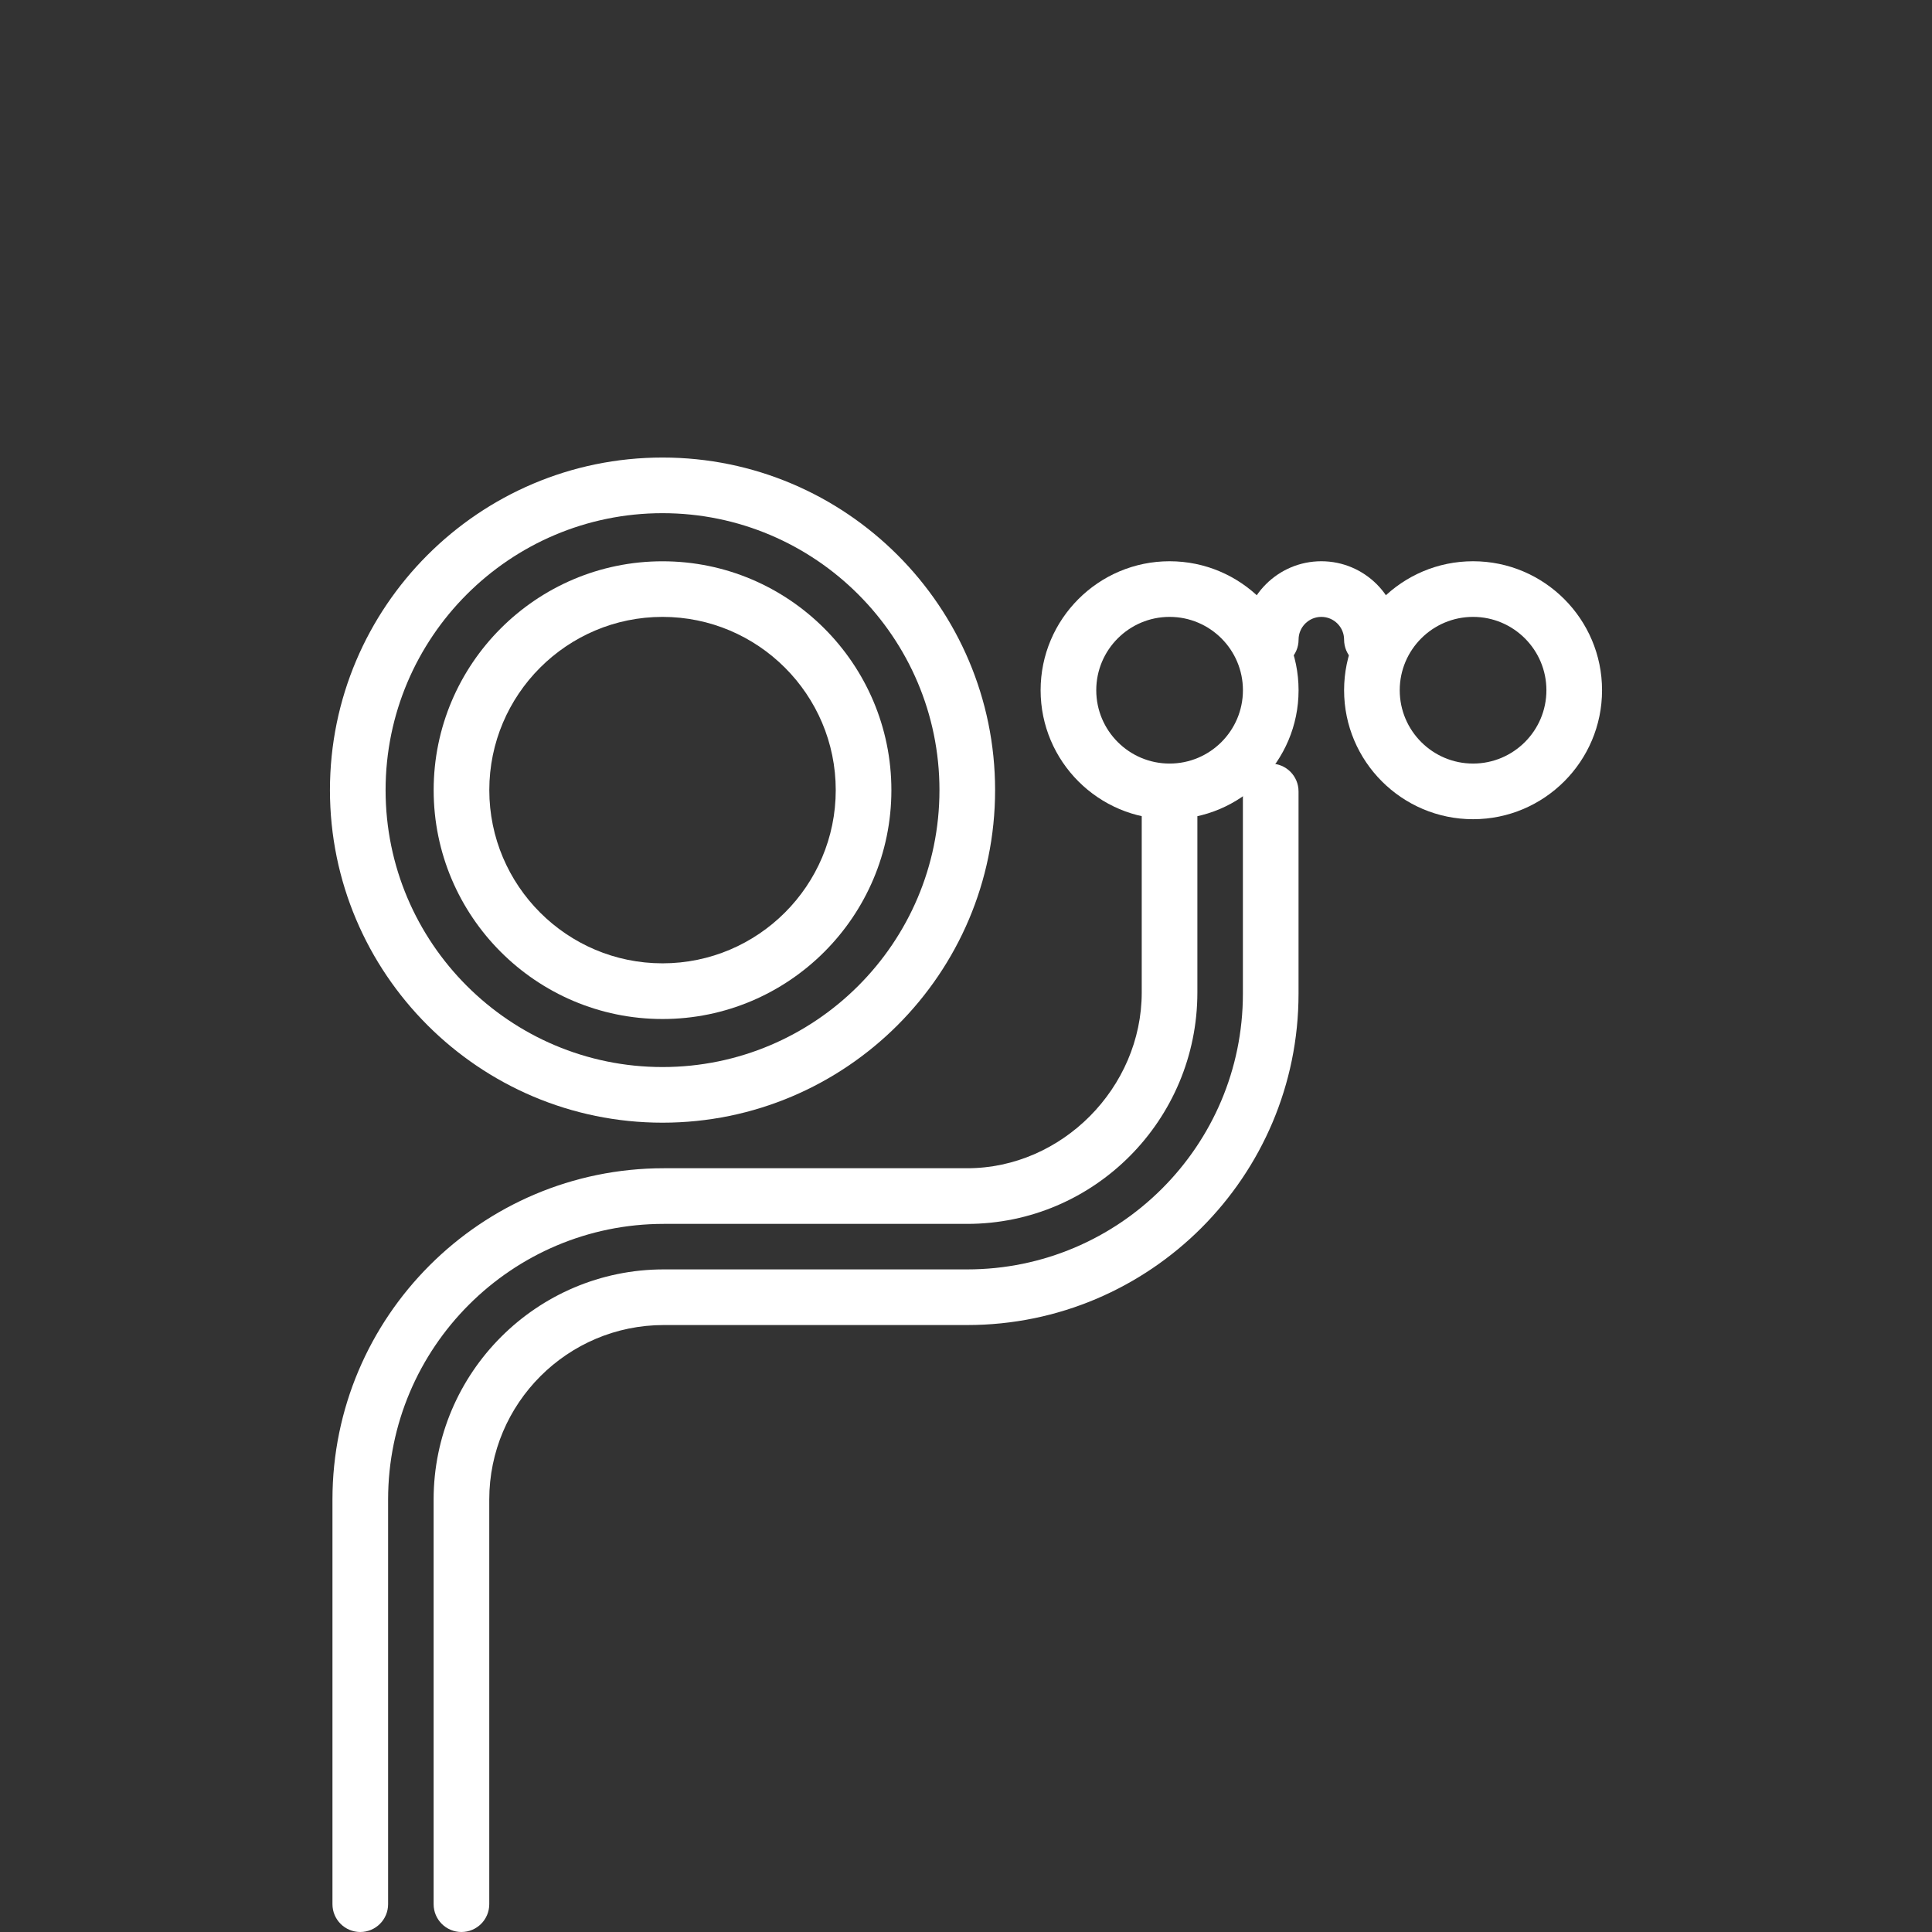
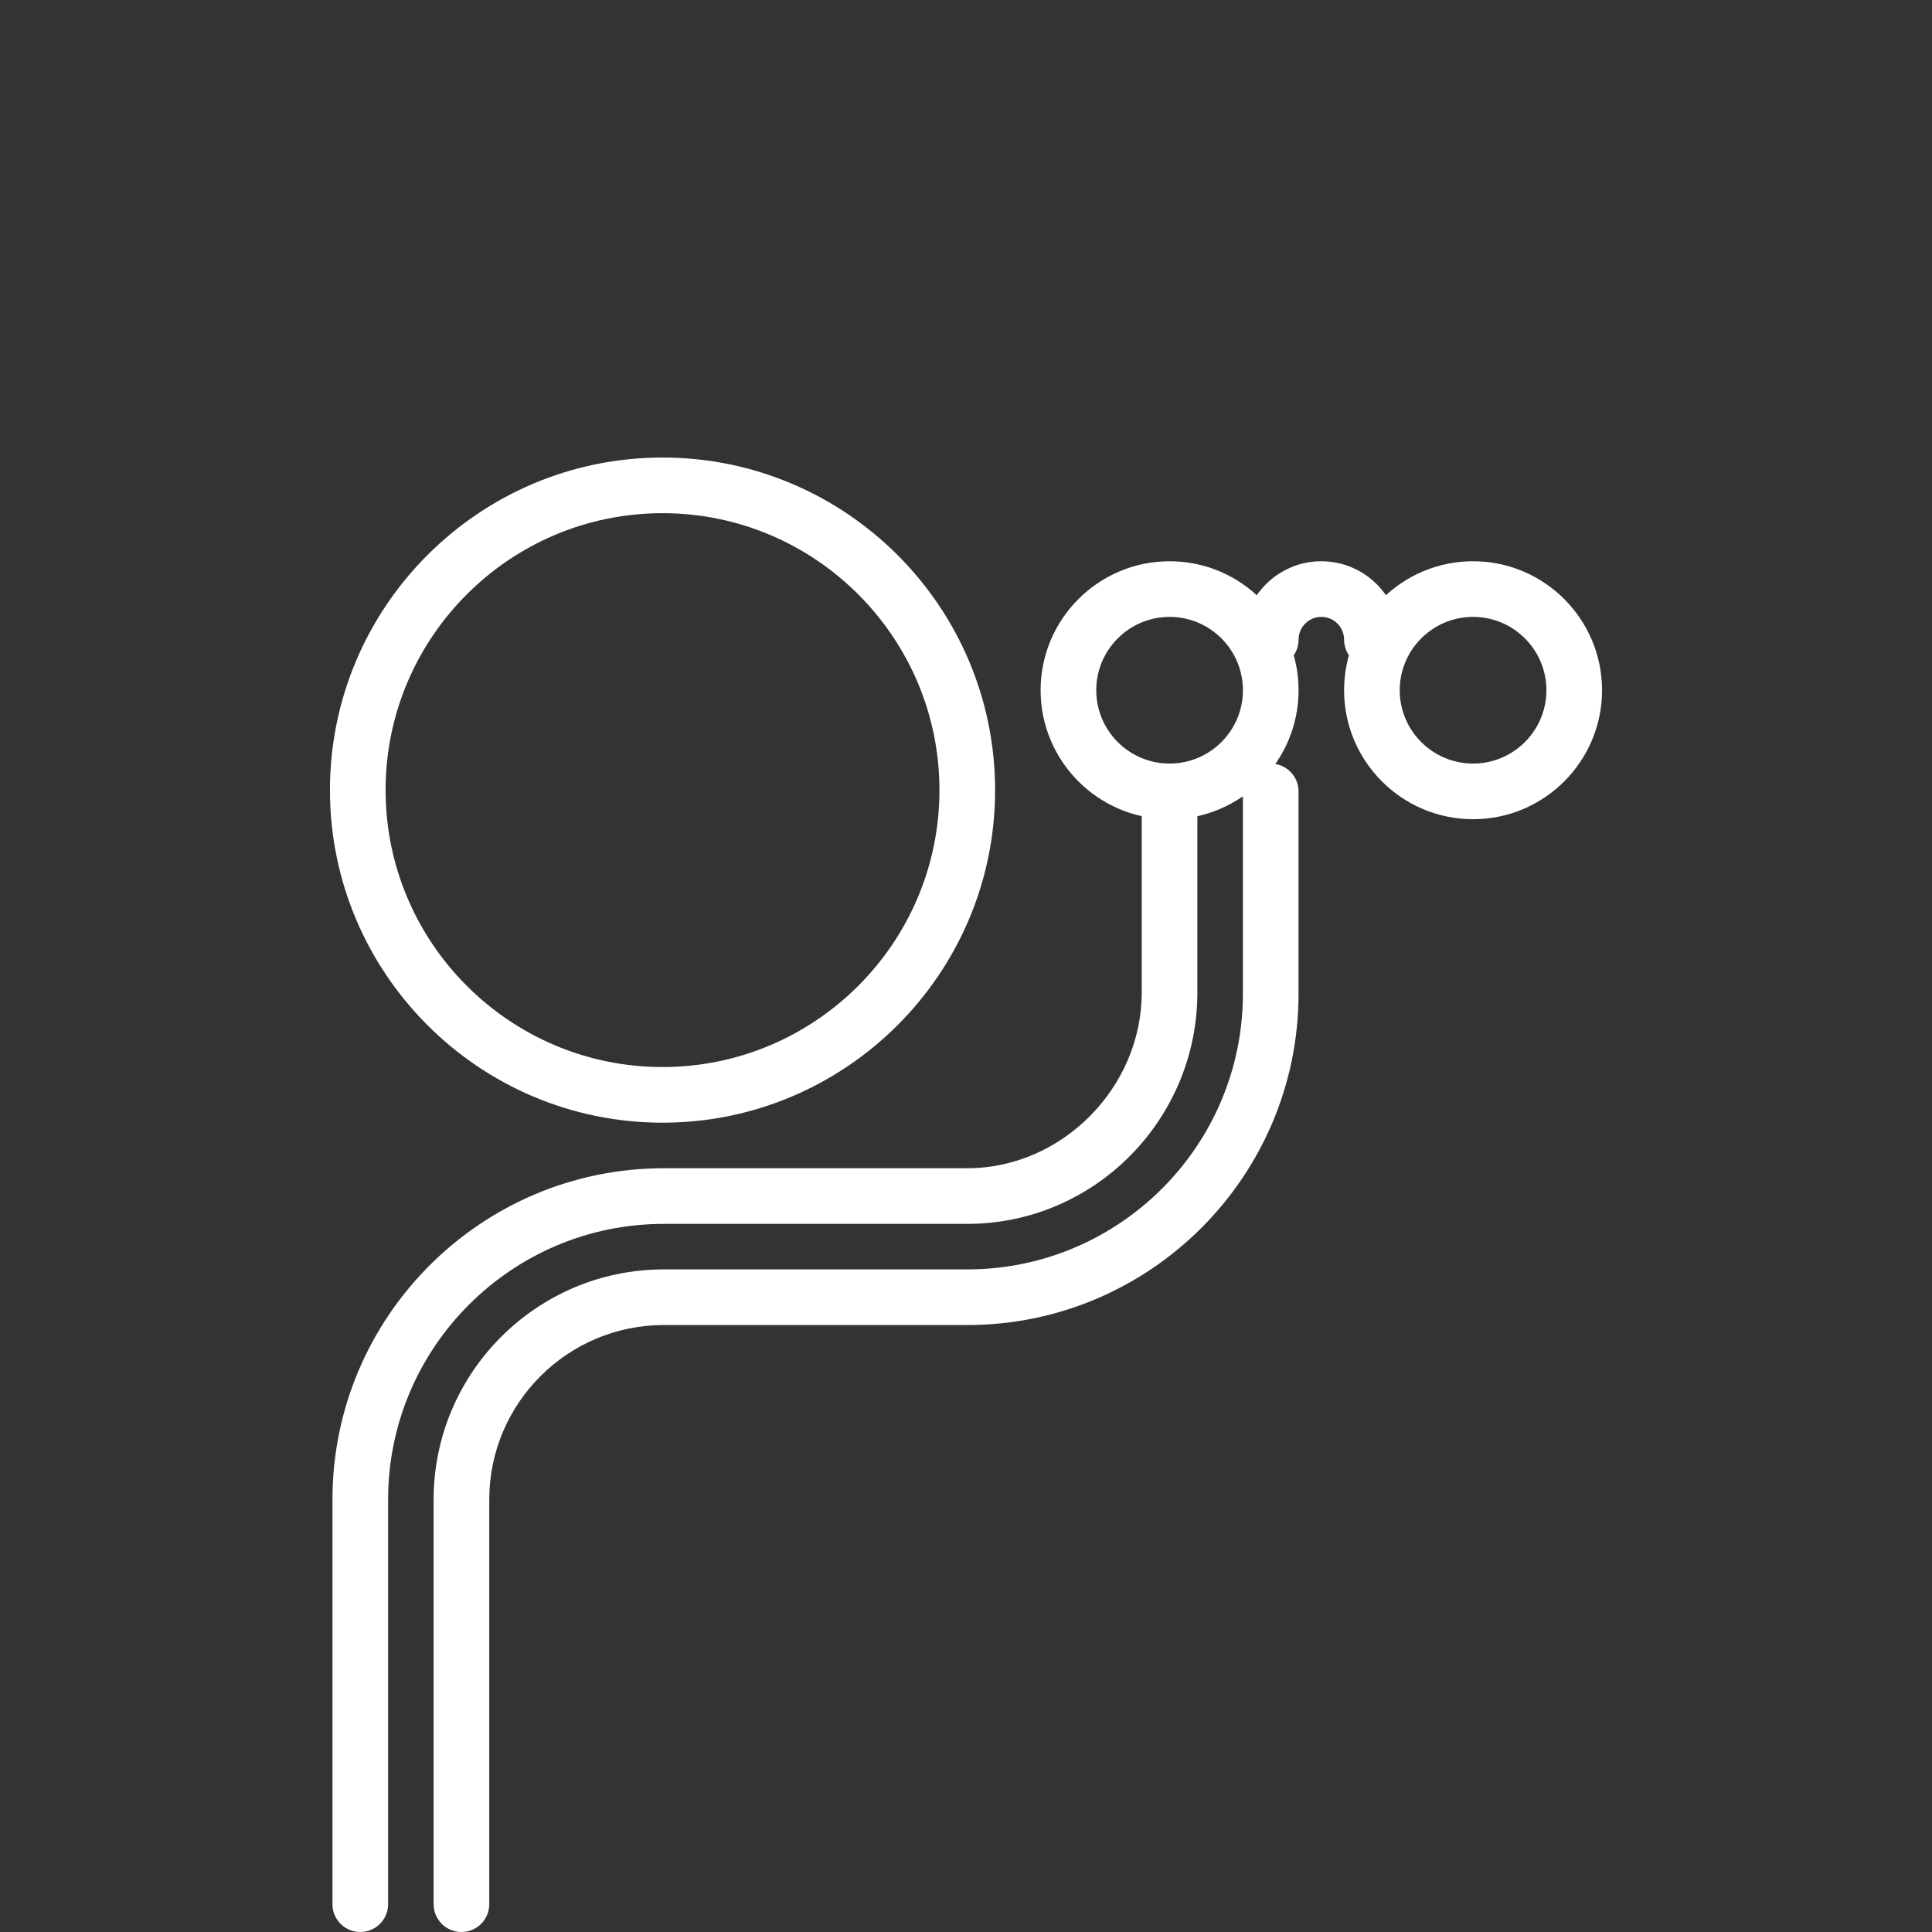
<svg xmlns="http://www.w3.org/2000/svg" id="Layer_1" data-name="Layer 1" viewBox="0 0 500 500">
  <rect x="0" y="0" width="500" height="500" fill="#333333" stroke="none" />
  <defs>
    <style>
      .cls-1 {
        fill: #fff;
      }
    </style>
  </defs>
  <path class="cls-1" d="M171.46,290.55c-47.46,0-86.07-38.61-86.07-86.07s38.61-86.07,86.07-86.07,86.07,38.61,86.07,86.07-38.61,86.07-86.07,86.07ZM171.46,132.81c-39.52,0-71.67,32.15-71.67,71.67s32.15,71.67,71.67,71.67,71.67-32.15,71.67-71.67-32.15-71.67-71.67-71.67Z" />
-   <path class="cls-1" d="M171.46,263.72c-32.66,0-59.23-26.57-59.23-59.23s26.57-59.23,59.23-59.23,59.23,26.57,59.23,59.23-26.57,59.23-59.23,59.23ZM171.46,159.65c-24.72,0-44.83,20.11-44.83,44.83s20.11,44.83,44.83,44.83,44.83-20.11,44.83-44.83-20.11-44.83-44.83-44.83Z" />
  <path class="cls-1" d="M302.69,212.01c-18.41,0-33.38-14.97-33.38-33.38s14.97-33.38,33.38-33.38,33.38,14.97,33.38,33.38-14.97,33.38-33.38,33.38ZM302.69,159.65c-10.47,0-18.98,8.51-18.98,18.98s8.51,18.98,18.98,18.98,18.98-8.51,18.98-18.98-8.51-18.98-18.98-18.98Z" />
  <path class="cls-1" d="M381.23,212.01c-18.41,0-33.38-14.97-33.38-33.38s14.97-33.38,33.38-33.38,33.38,14.97,33.38,33.38-14.97,33.38-33.38,33.38ZM381.23,159.65c-10.47,0-18.98,8.51-18.98,18.98s8.51,18.98,18.98,18.98,18.98-8.51,18.98-18.98-8.51-18.98-18.98-18.98Z" />
  <path class="cls-1" d="M355.05,172.74c-3.98,0-7.2-3.22-7.2-7.2,0-3.25-2.64-5.89-5.89-5.89s-5.89,2.64-5.89,5.89c0,3.98-3.22,7.2-7.2,7.2s-7.2-3.22-7.2-7.2c0-11.19,9.1-20.29,20.29-20.29s20.29,9.1,20.29,20.29c0,3.98-3.22,7.2-7.2,7.2Z" />
  <path class="cls-1" d="M93.24,500c-3.98,0-7.2-3.22-7.2-7.2v-104.72c0-47.28,38.46-85.74,85.74-85.74h78.54c24.48,0,45.16-20.83,45.16-45.49v-52.03c0-3.98,3.22-7.2,7.2-7.2s7.2,3.22,7.2,7.2v52.03c0,33.02-26.72,59.89-59.56,59.89h-78.54c-39.34,0-71.34,32-71.34,71.34v104.72c0,3.98-3.22,7.2-7.2,7.2Z" />
  <path class="cls-1" d="M119.42,500c-3.98,0-7.2-3.22-7.2-7.2v-104.72c0-32.84,26.72-59.56,59.56-59.56h78.54c39.34,0,71.34-32,71.34-71.34v-52.36c0-3.98,3.22-7.2,7.2-7.2s7.2,3.22,7.2,7.2v52.36c0,47.28-38.46,85.74-85.74,85.74h-78.54c-24.9,0-45.16,20.26-45.16,45.16v104.72c0,3.98-3.22,7.2-7.2,7.2Z" />
</svg>